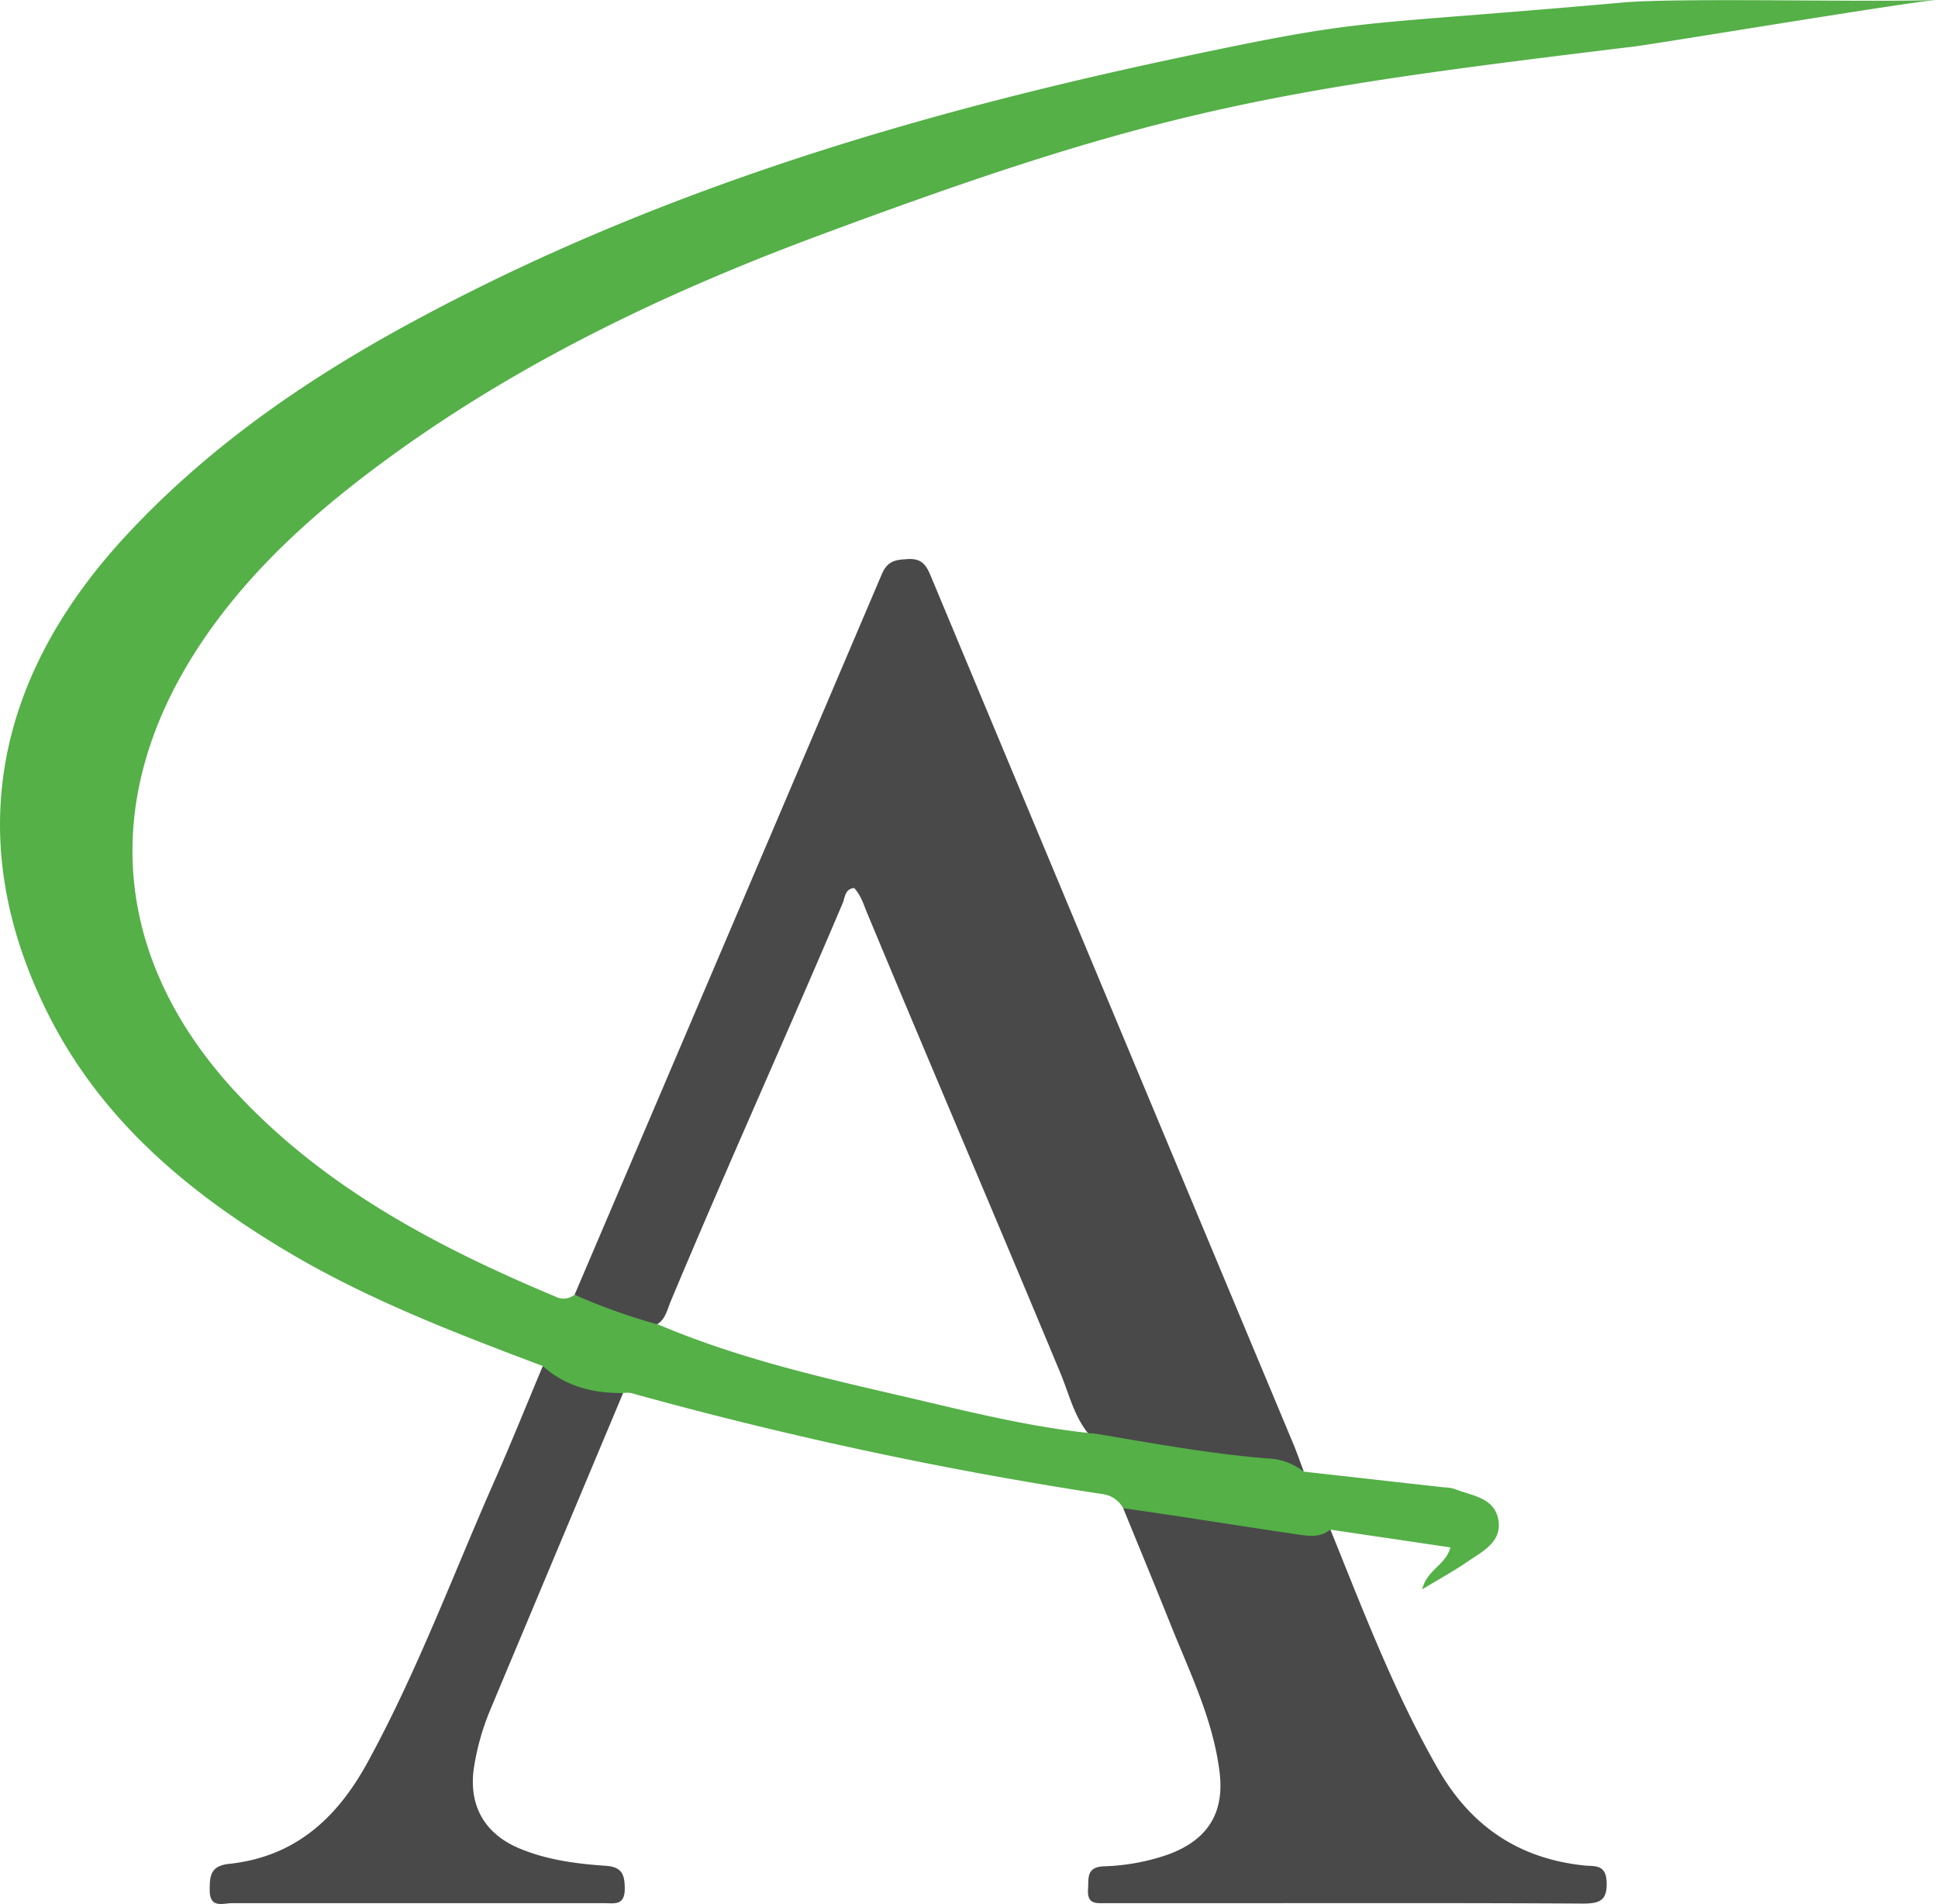
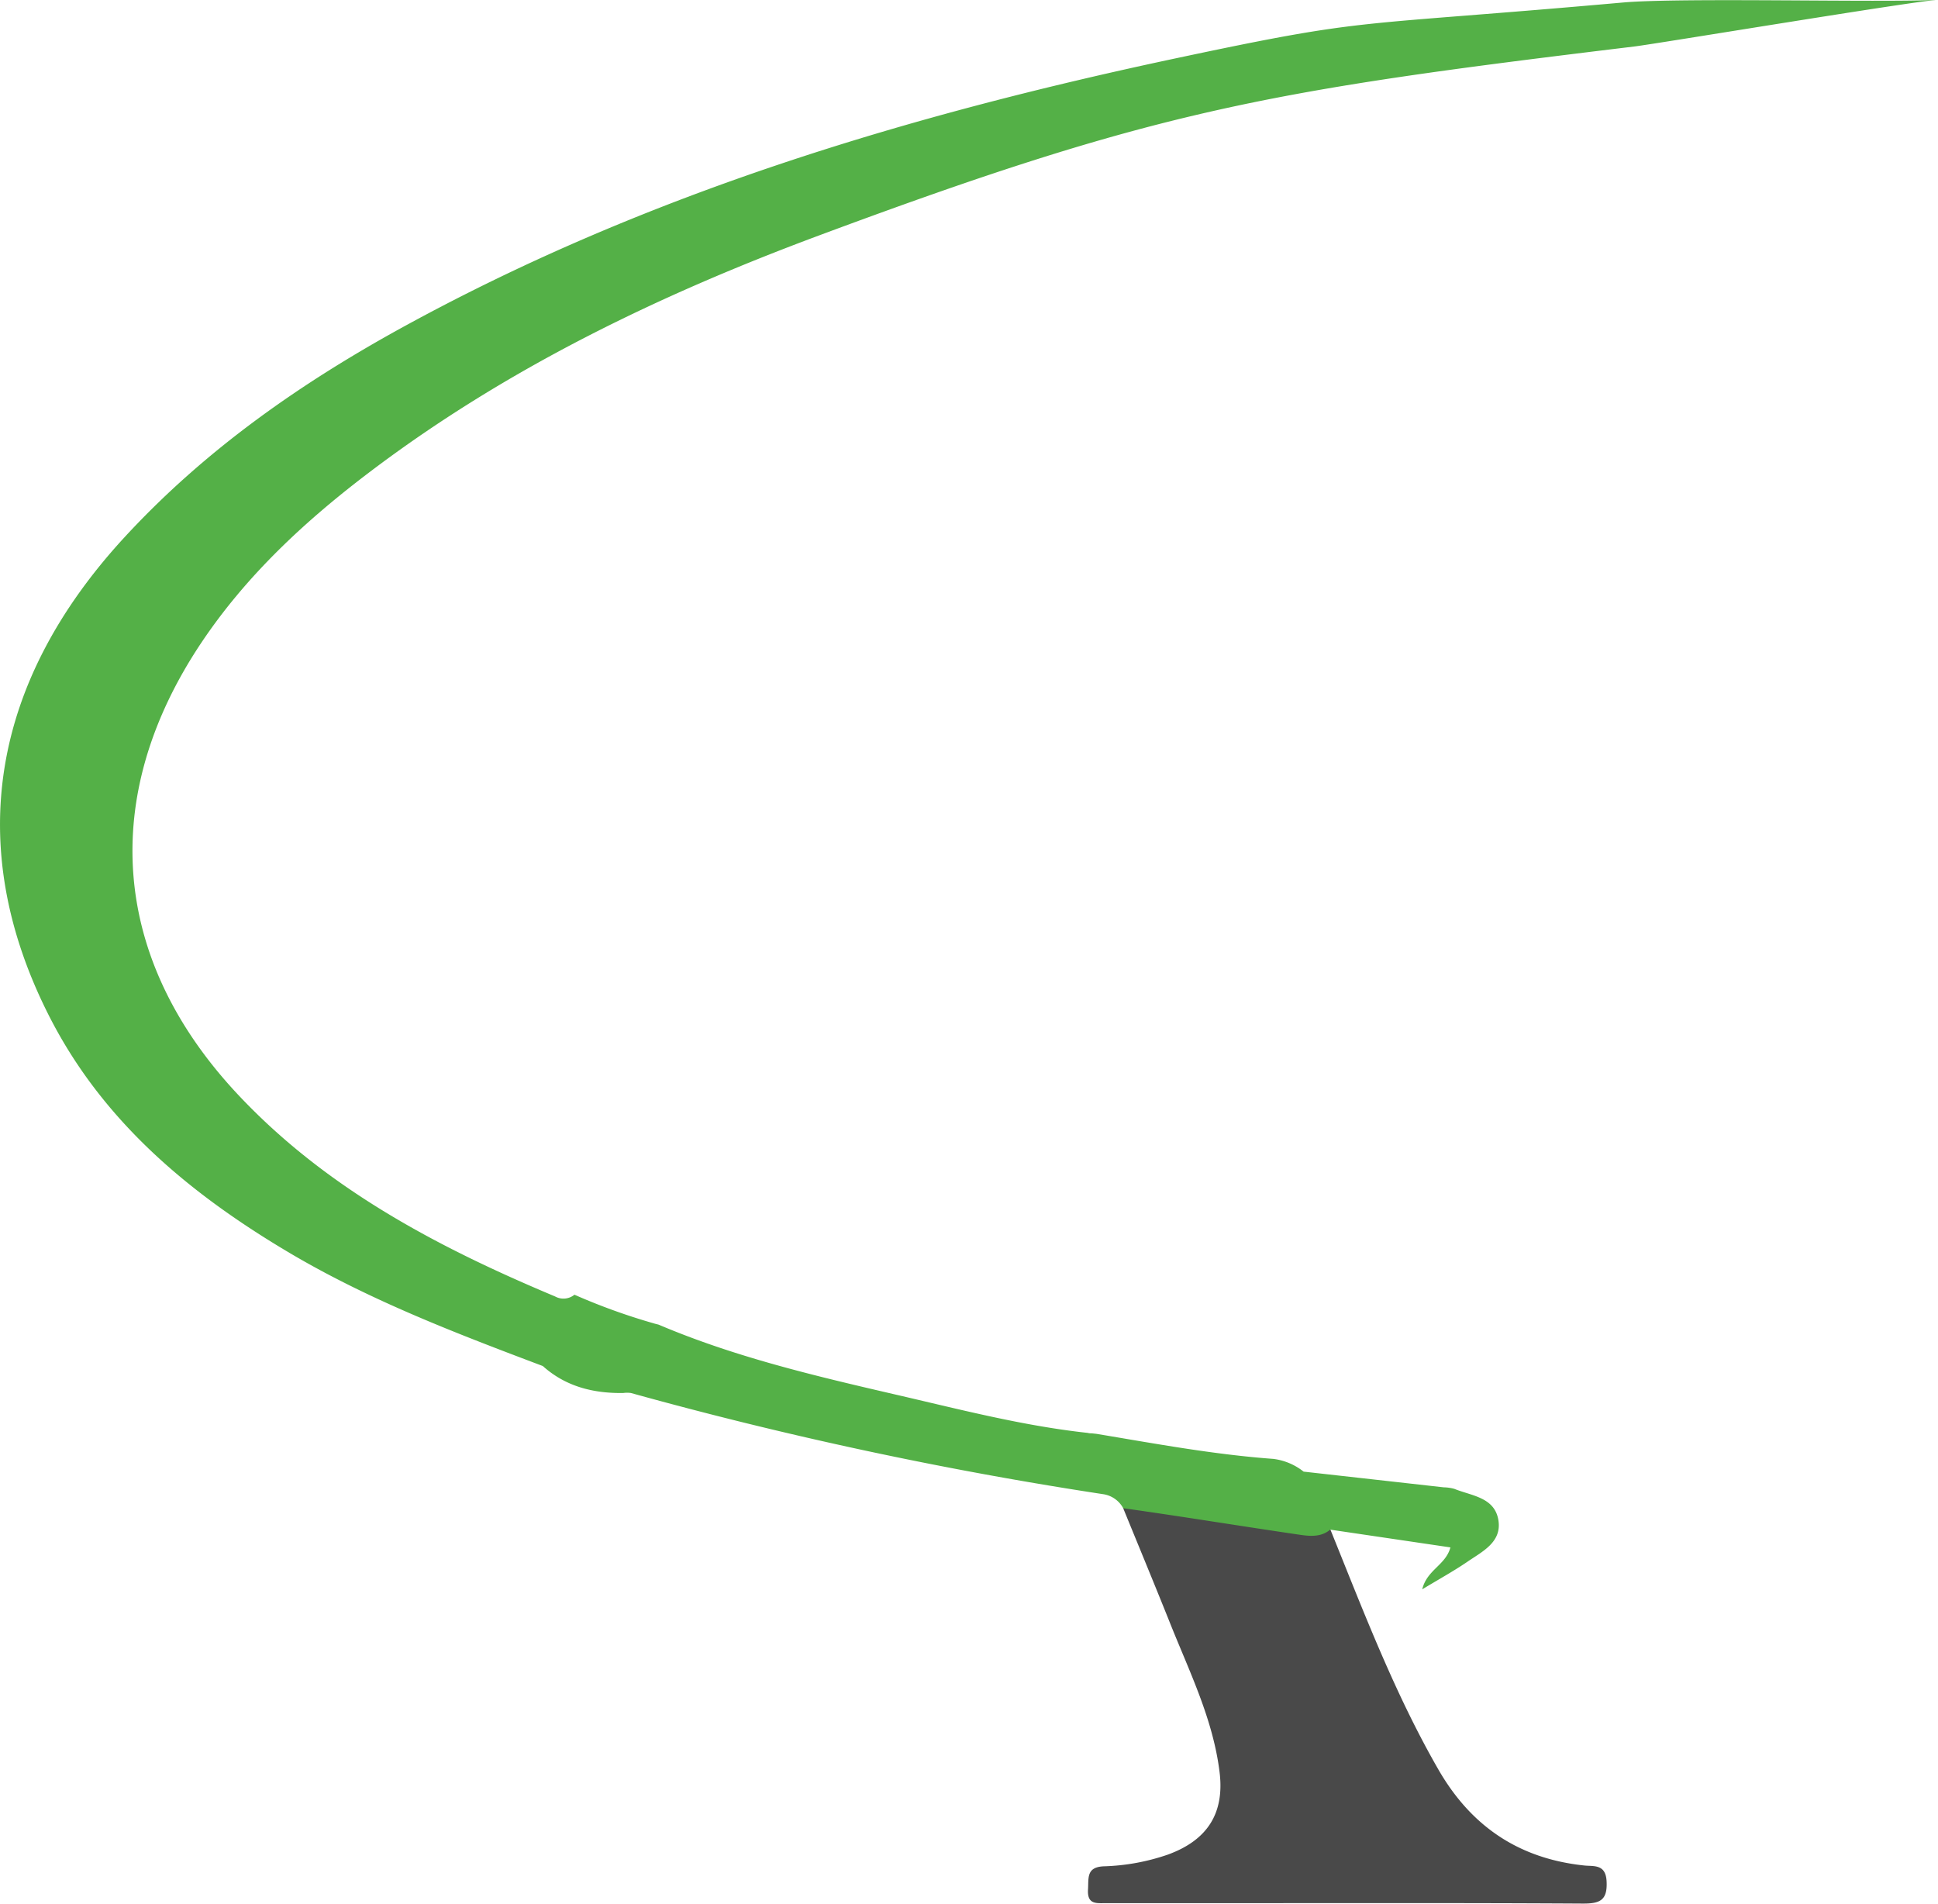
<svg xmlns="http://www.w3.org/2000/svg" viewBox="0 0 369.85 363.31">
  <defs>
    <style>.cls-1{fill:#494949;}.cls-2{fill:#54b047;}</style>
  </defs>
  <g id="Layer_2" data-name="Layer 2">
    <g id="Layer_1-2" data-name="Layer 1">
-       <path class="cls-1" d="M248.81,280.79c-11.71-1.69-23.53-2.5-35.14-4.92l-4.78-1,0,0a13.23,13.23,0,0,1-1.29-1.42c-2.65-3.31-3.61-7.51-5.19-11.32-12.19-29.31-24.69-58.5-36.89-87.81-.69-1.66-1.2-3.45-2.51-4.86-1.8.18-1.73,1.81-2.19,2.89-10.79,25.4-22.17,50.54-32.83,76-.65,1.56-1,3.43-2.59,4.36a3.76,3.76,0,0,1-.73.33c-5.64-.35-10.87-1.74-15-6Q139,178.34,168.28,109.58c1.12-2.62,2.67-2.76,5-2.89,2.49-.14,3.43,1,4.29,3.09q34.64,83,69.35,166C247.58,277.4,248.17,279.11,248.81,280.79Z" />
      <path class="cls-1" d="M214.35,287.81c2.17-2,4.64-.88,7-.54,10.84,1.56,21.6,3.75,32.54,4.61,6.28,15.51,12.2,31.16,20.58,45.74,6.26,10.9,15.41,17.08,27.94,18.38,1.75.18,4-.3,4.19,2.94.21,3.68-1.22,4.34-4.56,4.32-22.8-.14-45.61-.07-68.41-.08-7.5,0-15,0-22.48,0-1.86,0-3.7.33-3.51-2.63.13-2.2-.33-4.25,3-4.4a41,41,0,0,0,12.22-2.23c7.48-2.72,10.85-7.8,9.89-15.7-1.24-10.2-5.83-19.34-9.56-28.74C220.29,302.24,217.29,295,214.35,287.81Z" />
-       <path class="cls-1" d="M103.59,260.69l15.33,5.14q-12.72,30.3-25.42,60.61a47.52,47.52,0,0,0-3,10.54c-1.19,7.21,1.72,12.79,8.43,15.67,5.26,2.25,10.9,3,16.54,3.39,3.14.19,3.75,1.51,3.76,4.37,0,3.31-2,2.77-4,2.77q-35.47,0-70.95,0c-1.71,0-4.24,1.08-4.26-2.44,0-2.75.12-4.68,3.71-5.06C56.1,354.36,64.13,347.2,70,336.58c9.7-17.67,16.63-36.55,24.77-54.9C97.81,274.74,100.64,267.69,103.59,260.69Z" />
      <path class="cls-2" d="M70.56,90.07c26.13-19.79,55.32-33.83,85.88-45.19,64.65-24.05,85.68-27.56,155.4-36,4.31-.52,53.68-8.72,58-8.91h0c-11.09.55-49.05-.47-60.13.51C257.09,5.16,261.84,3.18,225,11,173.7,21.87,123.77,36.81,77.47,62.1,57.5,73,39,85.91,23.49,102.82-1.68,130.32-6.76,161.35,8.93,193,19.14,213.65,36,227.7,55.39,239.17c15.25,9,31.71,15.29,48.2,21.51,4.37,3.92,9.62,5.22,15.34,5.15a5.31,5.31,0,0,1,1.49,0,771.18,771.18,0,0,0,90.08,19.3,5.21,5.21,0,0,1,3.85,2.68c11.3,1.59,22.56,3.44,33.85,5.09,2,.29,4,.39,5.66-1l22.94,3.39c-.91,3.4-4.47,4.25-5.38,8,3.32-2,6.07-3.52,8.65-5.28,2.83-1.94,6.55-3.71,5.89-7.89-.7-4.41-5.12-4.66-8.41-6a7.94,7.94,0,0,0-2-.29l-26.77-3A11.6,11.6,0,0,0,243,278.4c-11.35-.83-22.54-2.91-33.75-4.78l-.93-.1c-.24,0-.49,0-.73-.08-12.53-1.36-24.71-4.56-37-7.39-15.21-3.52-30.43-7.12-44.88-13.26l-.37-.1a5.18,5.18,0,0,1-.53-.14,117.9,117.9,0,0,1-15.18-5.48,3.32,3.32,0,0,1-3.7.33c-22.43-9.4-43.75-20.61-60.61-38.62C21.2,183,18.79,152,38.43,122.64,47.05,109.76,58.29,99.36,70.56,90.07Z" />
    </g>
  </g>
</svg>